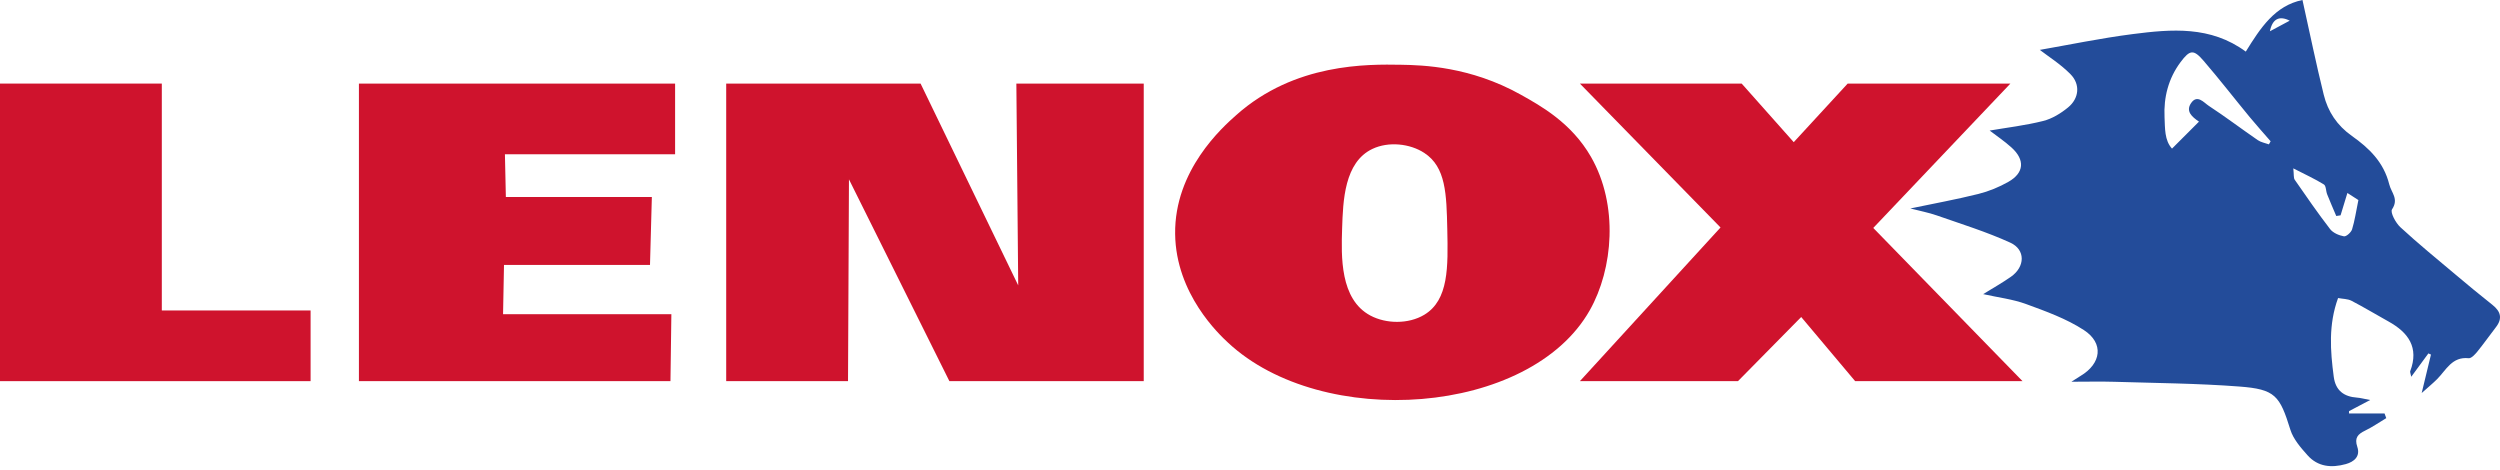
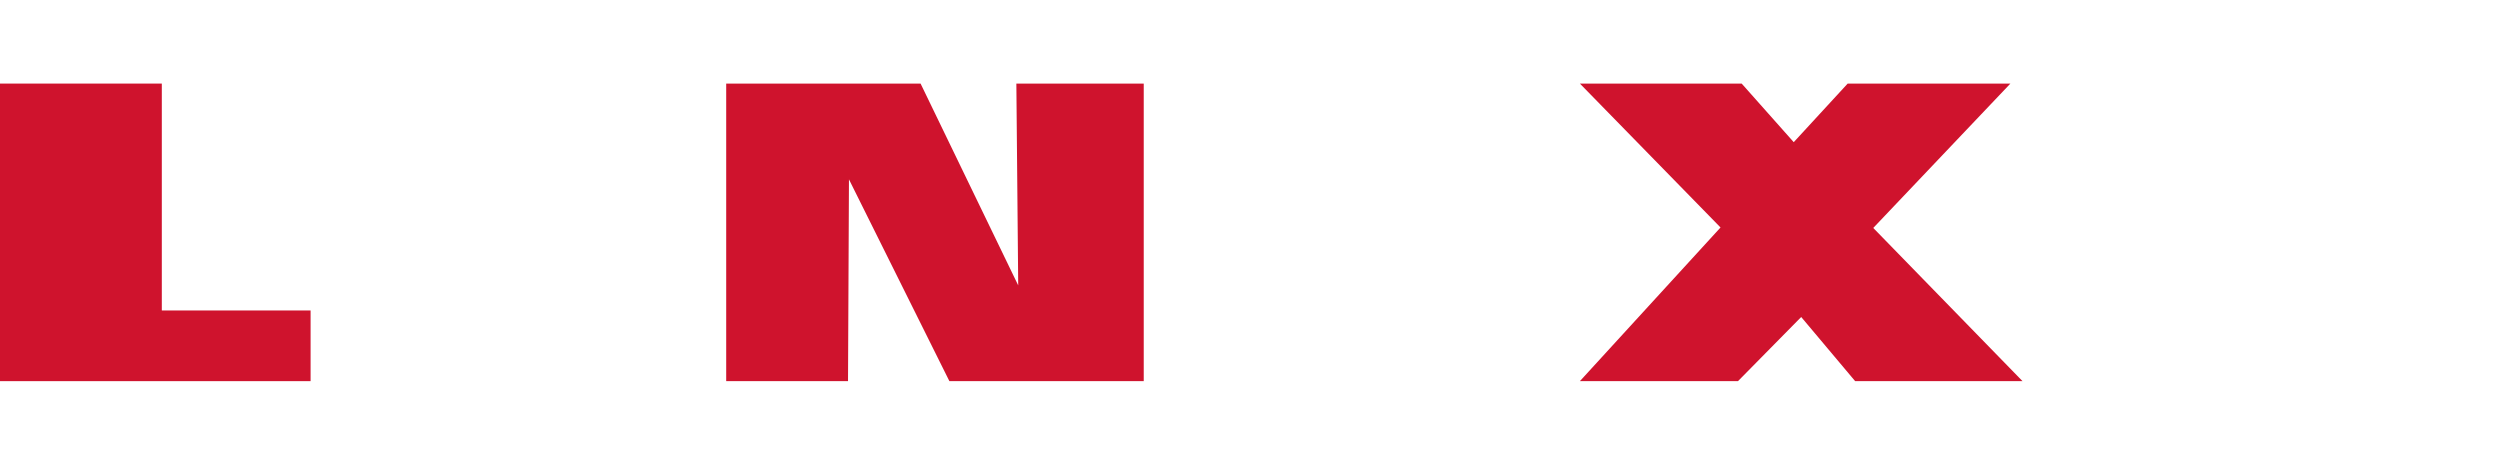
<svg xmlns="http://www.w3.org/2000/svg" width="250" height="47" viewBox="0 0 250 47" fill="none">
  <g clip-path="url(#clip0_15_321)">
-     <path d="M224.576 5.165C226.058 2.772 227.496 0.564 230.247 0C230.985 3.325 231.617 6.415 232.373 9.469C232.79 11.157 233.693 12.538 235.192 13.597C236.888 14.796 238.364 16.195 238.923 18.427C239.14 19.294 239.902 19.882 239.202 20.938C239.005 21.234 239.567 22.29 240.037 22.722C241.816 24.362 243.694 25.897 245.549 27.455C246.763 28.478 247.986 29.492 249.233 30.477C250.065 31.136 250.279 31.835 249.591 32.72C248.962 33.535 248.371 34.378 247.722 35.175C247.495 35.451 247.128 35.848 246.866 35.822C245.205 35.645 244.623 36.992 243.721 37.903C243.315 38.312 242.865 38.679 242.168 39.303C242.53 37.803 242.815 36.63 243.097 35.457C243.012 35.419 242.924 35.381 242.839 35.34C242.304 36.069 241.768 36.798 241.125 37.677C241.057 37.333 240.989 37.206 241.022 37.121C241.918 34.749 240.842 33.252 238.843 32.144C237.606 31.459 236.397 30.724 235.142 30.074C234.766 29.88 234.278 29.895 233.807 29.804C232.837 32.465 233.028 35.069 233.375 37.68C233.558 39.056 234.392 39.673 235.721 39.764C236.045 39.788 236.365 39.879 237.015 40.002C236.136 40.464 235.518 40.79 234.901 41.114C234.901 41.193 234.901 41.269 234.898 41.349H238.455C238.511 41.505 238.57 41.657 238.626 41.813C237.923 42.234 237.247 42.704 236.515 43.06C235.783 43.415 235.427 43.783 235.73 44.685C236.048 45.626 235.43 46.176 234.575 46.411C233.155 46.805 231.788 46.687 230.762 45.535C230.08 44.771 229.333 43.921 229.039 42.98C227.972 39.55 227.531 38.926 223.938 38.653C219.773 38.335 215.586 38.309 211.409 38.179C210.071 38.138 208.734 38.174 207.14 38.174C207.561 37.906 207.799 37.744 208.043 37.6C210.139 36.36 210.412 34.319 208.381 33.002C206.632 31.865 204.594 31.133 202.613 30.407C201.275 29.916 199.817 29.748 198.315 29.413C199.3 28.804 200.229 28.284 201.096 27.675C202.516 26.679 202.572 24.971 201.028 24.265C198.659 23.183 196.145 22.407 193.679 21.543C192.864 21.258 192.003 21.099 191.033 20.846C193.397 20.352 195.637 19.944 197.842 19.394C198.879 19.135 199.908 18.712 200.84 18.183C202.416 17.289 202.516 15.99 201.155 14.755C200.429 14.097 199.605 13.55 198.965 13.056C200.678 12.762 202.528 12.547 204.318 12.097C205.209 11.874 206.085 11.336 206.808 10.742C207.908 9.843 208.052 8.443 207.055 7.426C206.064 6.415 204.827 5.644 203.98 4.989C206.843 4.492 210.048 3.822 213.284 3.407C217.15 2.913 221.054 2.569 224.576 5.159V5.165ZM219.887 12.177C219.937 12.286 219.926 12.183 219.867 12.142C219.214 11.692 218.55 11.142 219.099 10.322C219.72 9.396 220.387 10.263 220.881 10.586C222.548 11.677 224.138 12.885 225.779 14.014C226.096 14.232 226.517 14.299 226.89 14.435C226.949 14.332 227.005 14.232 227.063 14.129C226.364 13.32 225.646 12.527 224.967 11.704C223.43 9.84 221.951 7.929 220.375 6.097C219.364 4.921 218.997 4.951 218.05 6.221C216.842 7.843 216.357 9.728 216.454 11.727C216.507 12.835 216.442 14.026 217.2 14.861C218.097 13.964 218.932 13.129 219.887 12.174V12.177ZM229.33 16.834C229.401 17.465 229.342 17.786 229.474 17.977C230.627 19.641 231.776 21.308 233.011 22.91C233.305 23.292 233.899 23.542 234.392 23.633C234.625 23.674 235.113 23.239 235.207 22.936C235.474 22.072 235.601 21.164 235.839 20.006C235.668 19.894 235.224 19.609 234.739 19.297C234.475 20.164 234.266 20.849 234.057 21.534C233.913 21.555 233.769 21.578 233.625 21.599C233.319 20.879 233.005 20.161 232.717 19.435C232.584 19.106 232.614 18.586 232.387 18.445C231.497 17.892 230.532 17.454 229.33 16.836V16.834ZM228.971 2.067C227.925 1.538 227.237 1.887 226.99 3.128C227.693 2.752 228.304 2.425 228.971 2.067Z" fill="#234C9A" />
    <path d="M0 8.358H16.181V31.047H31.059V38.115H0V8.358Z" fill="#CF132D" />
-     <path d="M35.892 8.358H67.51V15.425H50.492L50.586 19.703H65.185L65 26.491H50.4L50.306 31.421H67.137L67.046 38.115H35.892V8.358Z" fill="#CF132D" />
    <path d="M72.623 8.358H92.058C95.312 15.084 98.567 21.811 101.821 28.537C101.759 21.811 101.697 15.084 101.636 8.358H114.374V38.115H94.939C91.59 31.389 88.245 24.662 84.896 17.936C84.864 24.662 84.835 31.389 84.802 38.115H72.62V8.358H72.623Z" fill="#CF132D" />
    <path d="M157.986 8.358H174.167L179.374 14.217L184.768 8.358H201.04C196.469 13.17 191.897 17.983 187.326 22.795C192.3 27.902 197.274 33.008 202.251 38.115H185.515L180.12 31.7L173.797 38.115H157.989C162.678 32.994 167.364 27.869 172.053 22.748C167.364 17.951 162.678 13.156 157.989 8.358H157.986Z" fill="#CF132D" />
-     <path d="M117.514 23.401C117.434 17.013 122.241 12.735 123.632 11.501C129.482 6.297 136.74 6.421 140.118 6.476C142.27 6.512 147.018 6.647 152.054 9.454C154.094 10.592 157.146 12.291 159.095 15.681C161.873 20.517 161.311 26.896 158.98 31.021C153.012 41.578 132.236 43.048 122.817 34.278C121.938 33.461 117.587 29.41 117.514 23.398V23.401ZM142.429 15.293C140.991 14.352 138.854 14.129 137.249 14.887C134.427 16.219 134.303 20.085 134.212 22.84C134.124 25.618 133.983 29.927 137.04 31.556C138.616 32.397 140.853 32.423 142.423 31.48C144.881 30.004 144.81 26.694 144.728 22.907C144.651 19.403 144.592 16.707 142.429 15.293Z" fill="#CF132D" />
  </g>
  <defs>
    <clipPath id="clip0_15_321">
      <rect width="250" height="46.623" fill="white" />
    </clipPath>
  </defs>
</svg>